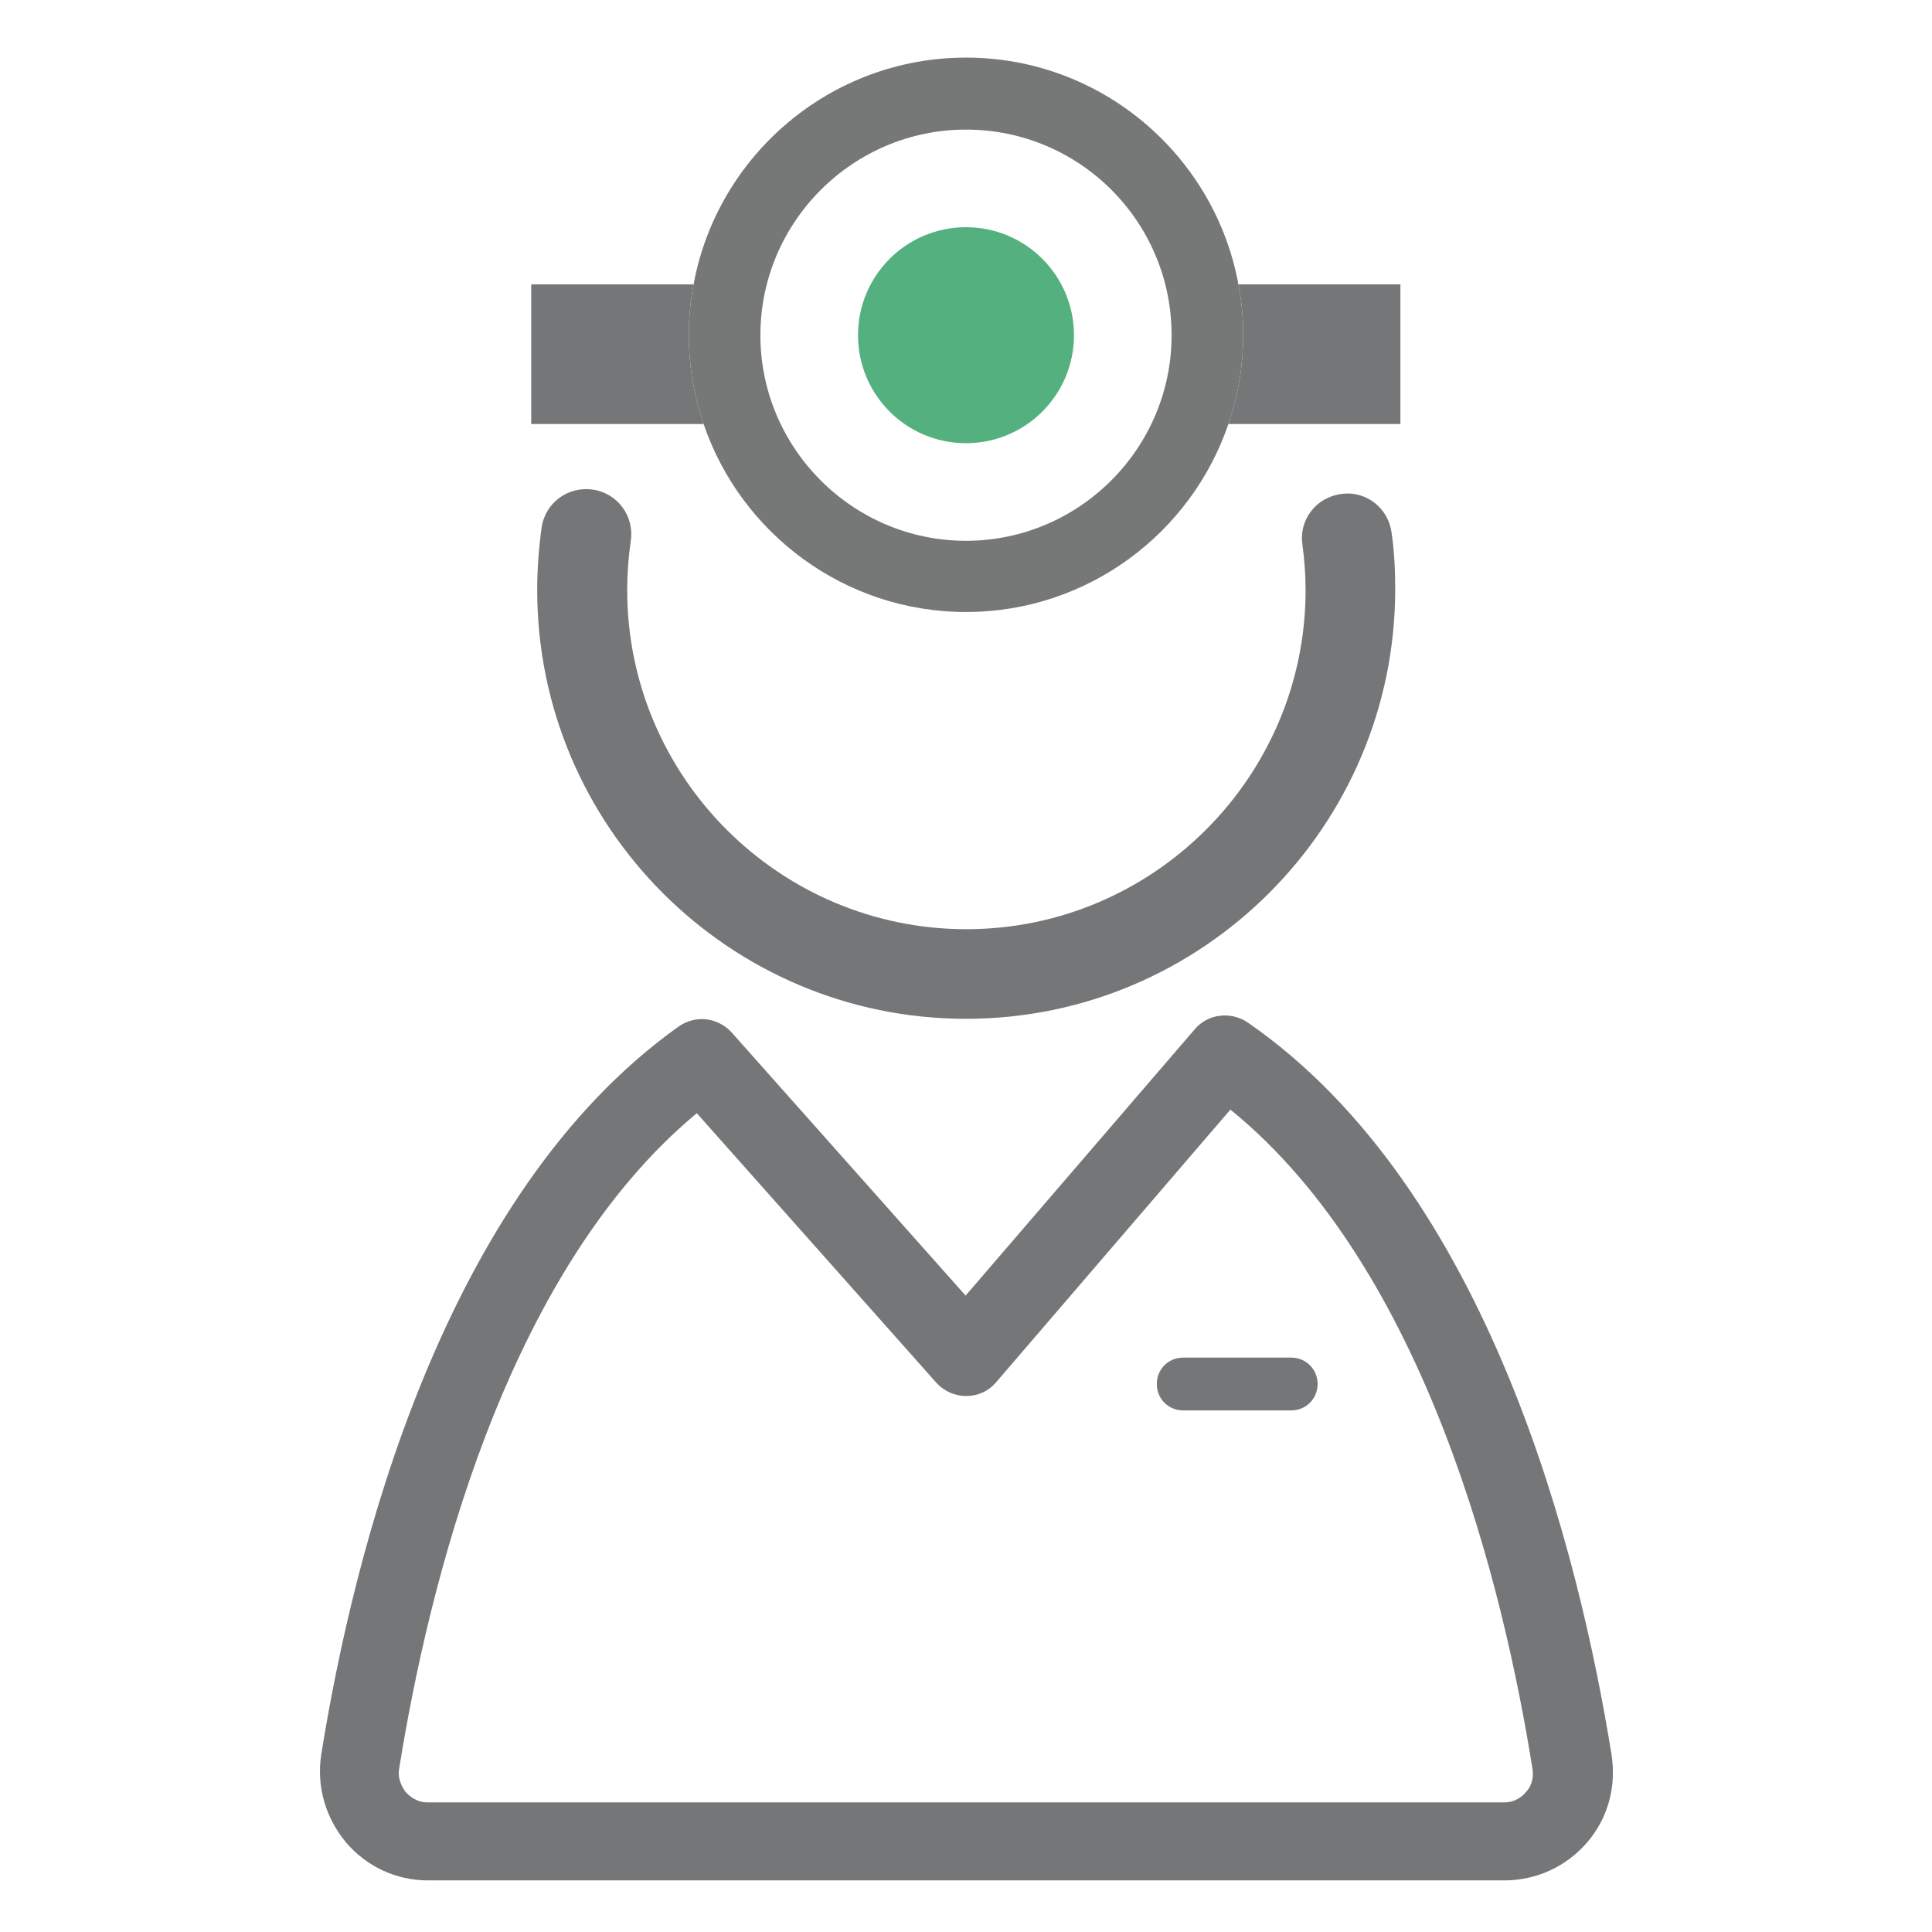
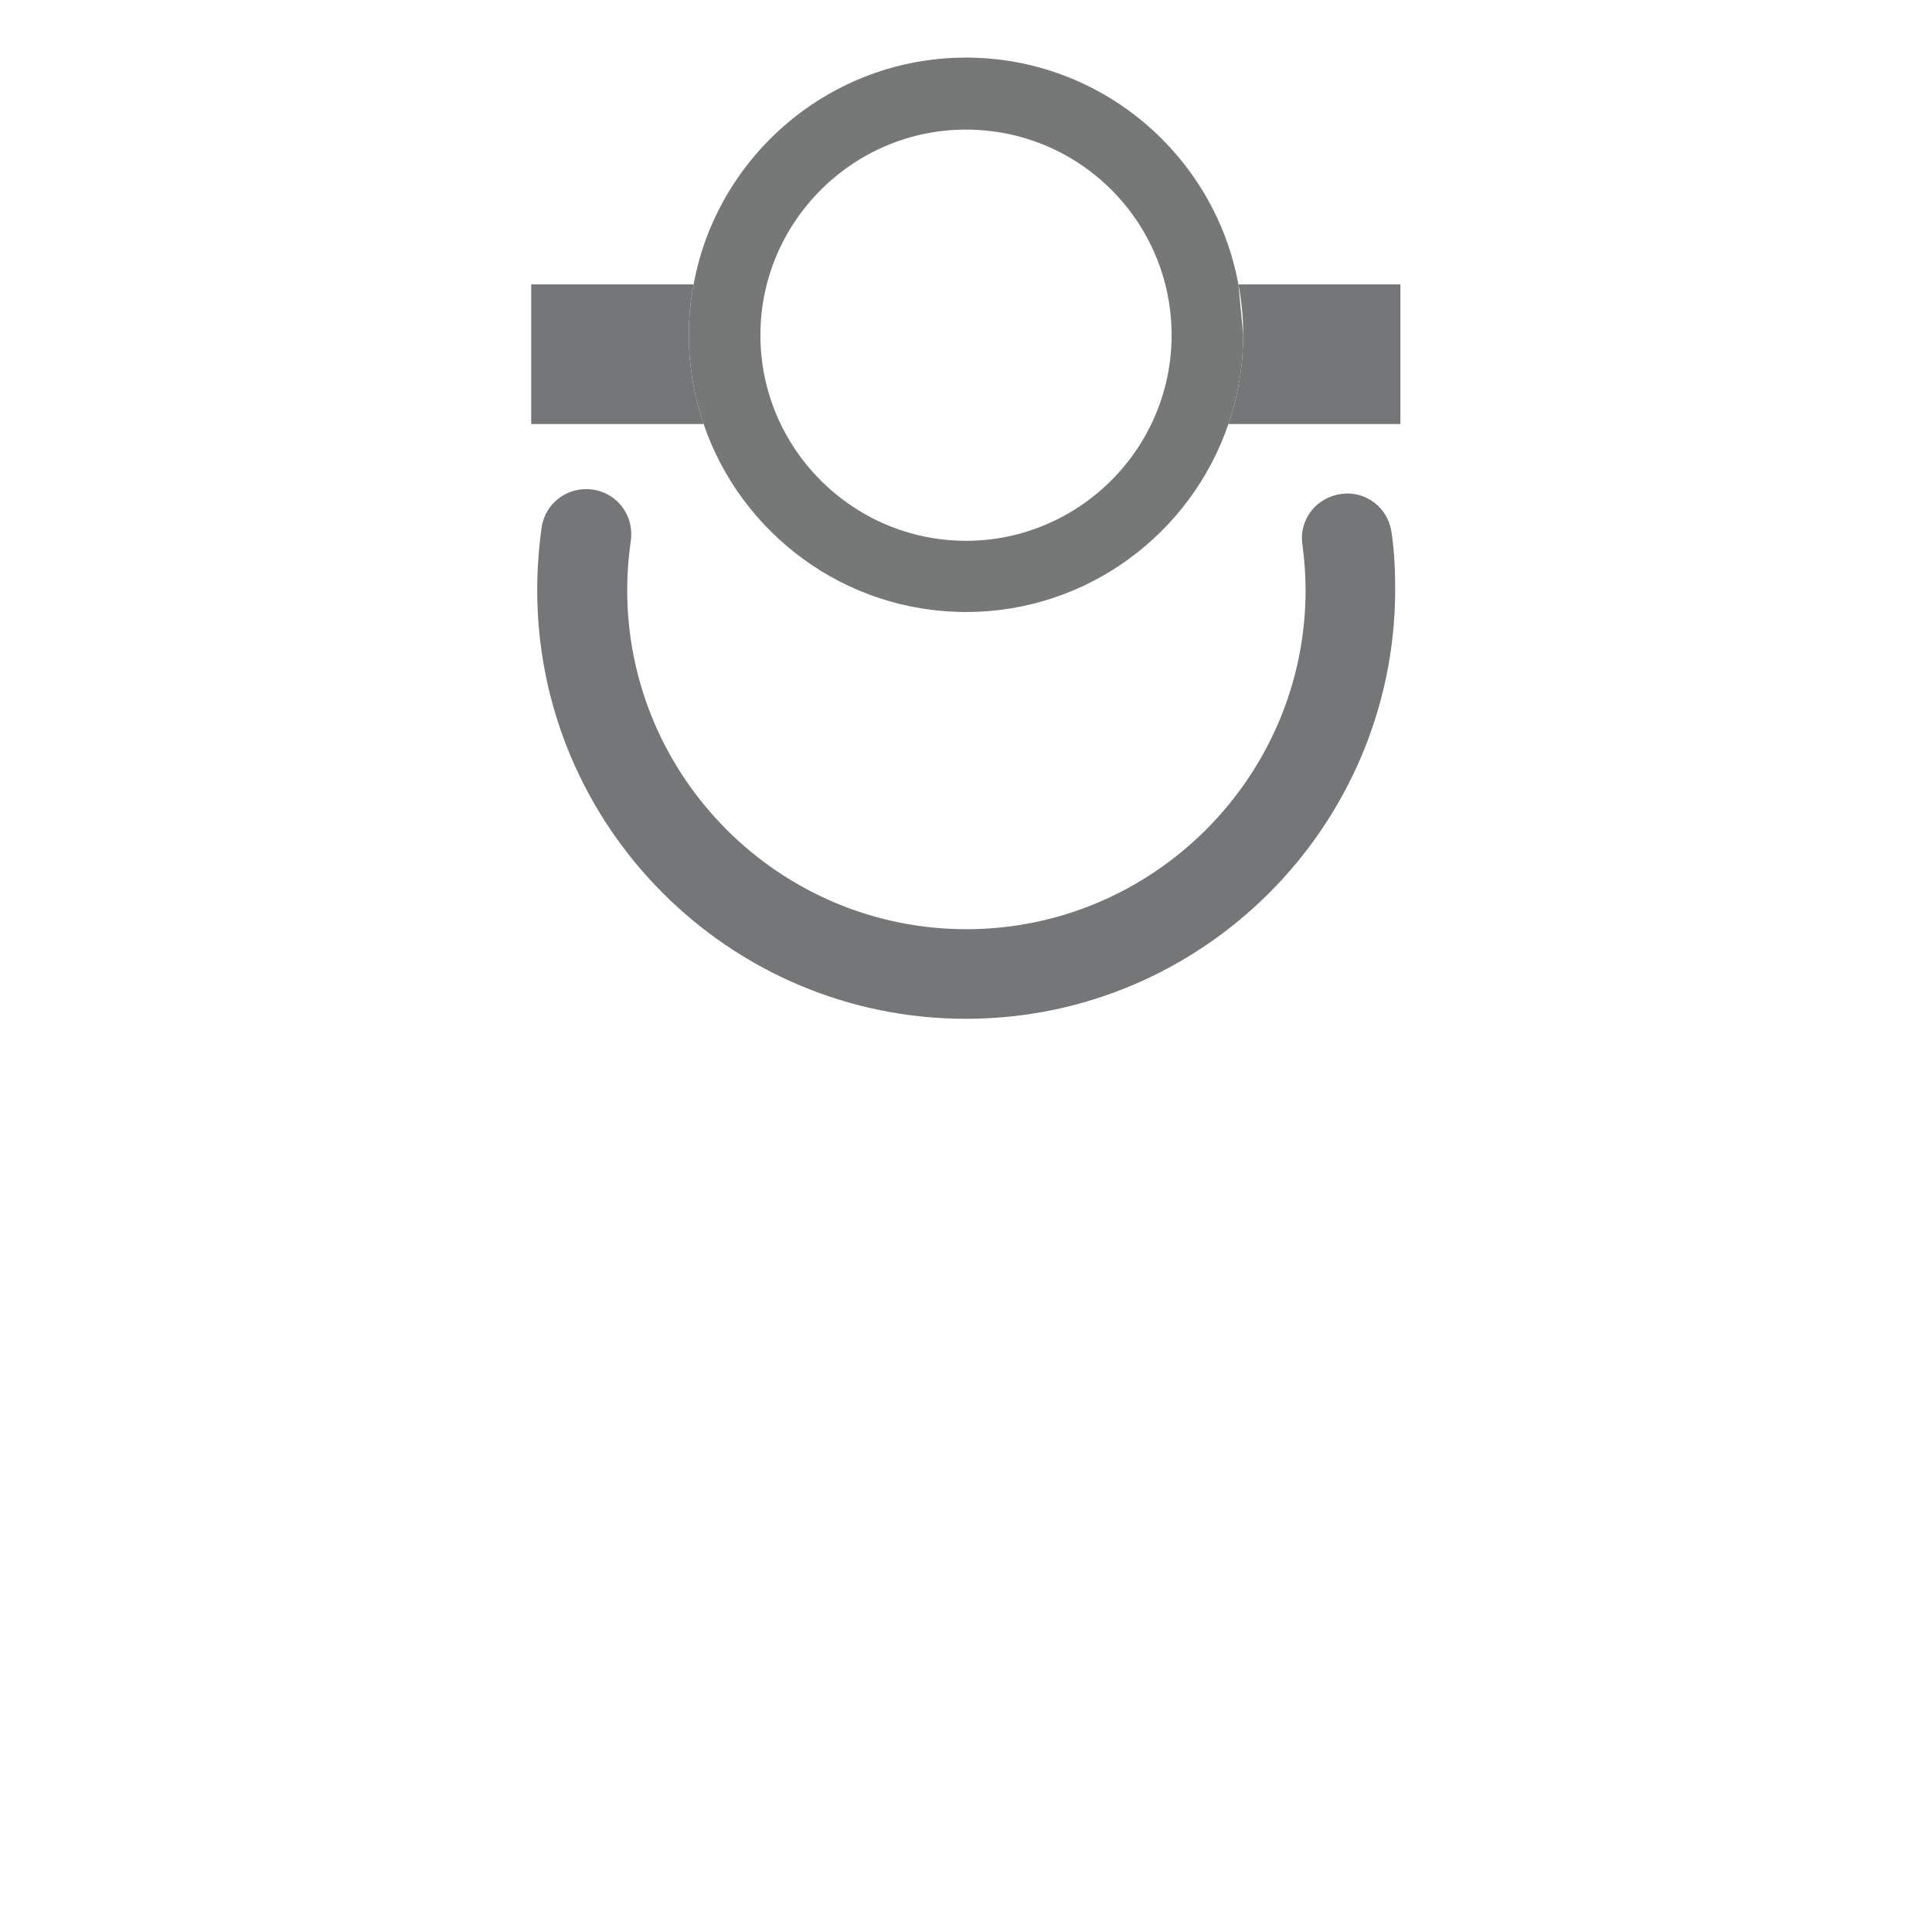
<svg xmlns="http://www.w3.org/2000/svg" version="1.1" id="レイヤー_1" x="0px" y="0px" width="483px" height="483px" viewBox="0 0 483 483" style="enable-background:new 0 0 483 483;" xml:space="preserve">
  <style type="text/css">
	.st0{fill:#757677;}
	.st1{fill:#54B17F;}
	.st2{fill:#767777;}
</style>
-   <path class="st0" d="M376.1,470.1H107c-8,0-15.4-3.5-20.5-9.5c-5.1-6.1-7.4-14-6.2-21.9c8-49.9,30.1-139.9,89.4-182.1  c4.2-2.9,9.7-2.3,13.2,1.5l58.5,65.8l57.3-66.6c3.3-3.9,9-4.5,13.2-1.7c60.4,41.7,82.9,132.7,91,183.2c1.2,7.9-0.9,15.8-6.2,21.9  C391.5,466.7,384,470.1,376.1,470.1z M174.2,278.3c-48.3,40.1-67.2,119-74.4,163.8c-0.5,2.8,0.9,4.9,1.6,5.9  c0.9,0.9,2.6,2.6,5.5,2.6H376c2.9,0,4.7-1.6,5.5-2.6c0.9-0.9,2.1-2.9,1.6-5.9l0,0c-7.2-45.2-26.5-124.9-75.5-164.7L249,345.6  c-1.9,2.2-4.5,3.4-7.4,3.4h-0.1c-2.8,0-5.5-1.2-7.4-3.3L174.2,278.3z" />
-   <path class="st0" d="M322.8,352.6h-27c-3.7,0-6.6-2.9-6.6-6.6s2.9-6.6,6.6-6.6h27c3.7,0,6.6,2.9,6.6,6.6S326.5,352.6,322.8,352.6z" />
  <path class="st0" d="M241.5,254.7c-59.2,0-107.2-48.1-107.2-107.2c0-5.2,0.4-10.5,1.1-15.6c0.9-6.2,6.6-10.4,12.8-9.5  s10.4,6.6,9.5,12.8c-0.6,4.1-0.9,8.2-0.9,12.3c0,46.8,38.1,84.8,84.8,84.8s84.8-38.1,84.8-84.8c0-3.8-0.3-7.6-0.8-11.4  c-0.9-6.2,3.5-11.8,9.7-12.6c6.2-0.9,11.8,3.5,12.6,9.7c0.7,4.7,0.9,9.6,0.9,14.3C348.7,206.5,300.7,254.7,241.5,254.7z" />
  <g>
    <path class="st0" d="M173.4,71.1h-40.6V106h43.1c-2.4-7-3.7-14.5-3.7-22.3C172.2,79.4,172.6,75.2,173.4,71.1z" />
    <path class="st0" d="M350.1,71.1h-40.5c0.8,4.1,1.2,8.3,1.2,12.6c0,7.8-1.3,15.3-3.7,22.3h43V71.1z" />
-     <circle class="st1" cx="241.5" cy="83.8" r="27" />
-     <path class="st2" d="M309.6,71.1c-5.9-32.2-34.2-56.7-68.1-56.7s-62.2,24.5-68.1,56.7c-0.8,4.1-1.2,8.3-1.2,12.6   c0,7.8,1.3,15.3,3.7,22.3c9.3,27.3,35.2,47,65.6,47s56.3-19.7,65.6-47c2.4-7,3.7-14.5,3.7-22.3C310.8,79.4,310.4,75.2,309.6,71.1z    M190.1,83.8c0-28.3,23.1-51.4,51.4-51.4c28.4,0,51.4,23,51.4,51.4c0,28.3-23.1,51.4-51.4,51.4S190.1,112.1,190.1,83.8z" />
+     <path class="st2" d="M309.6,71.1c-5.9-32.2-34.2-56.7-68.1-56.7s-62.2,24.5-68.1,56.7c-0.8,4.1-1.2,8.3-1.2,12.6   c0,7.8,1.3,15.3,3.7,22.3c9.3,27.3,35.2,47,65.6,47s56.3-19.7,65.6-47c2.4-7,3.7-14.5,3.7-22.3z    M190.1,83.8c0-28.3,23.1-51.4,51.4-51.4c28.4,0,51.4,23,51.4,51.4c0,28.3-23.1,51.4-51.4,51.4S190.1,112.1,190.1,83.8z" />
  </g>
</svg>